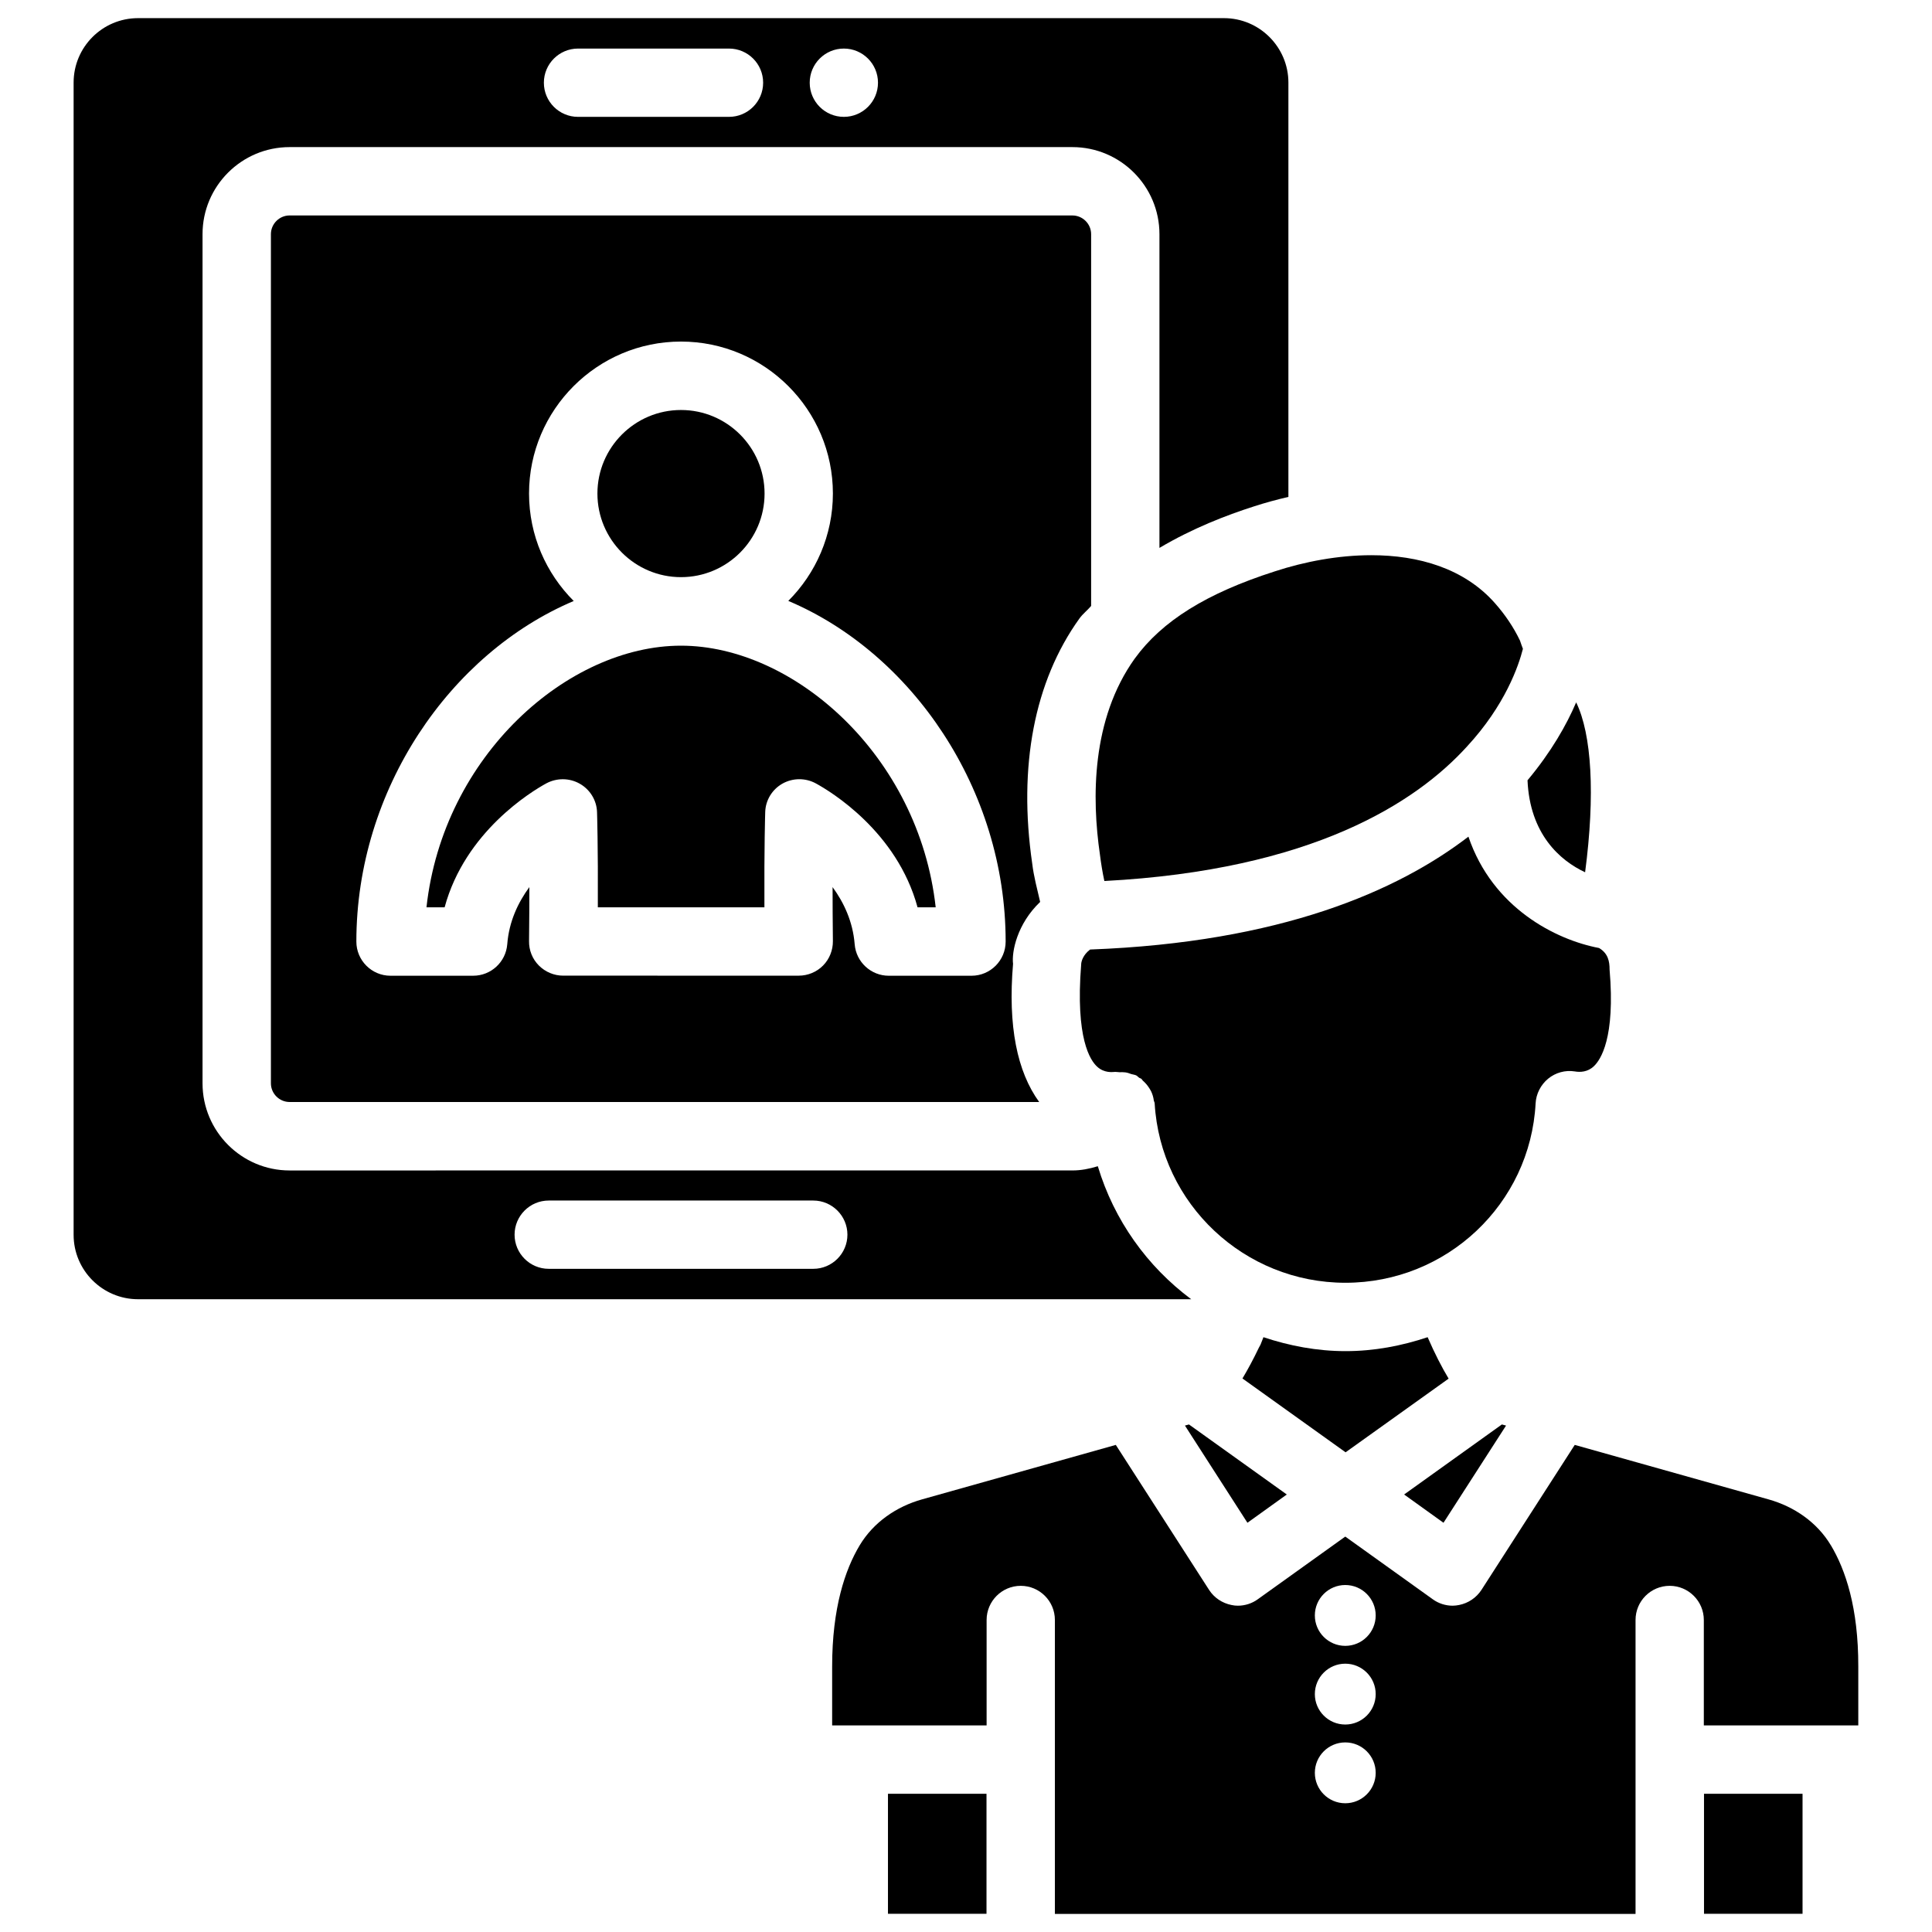
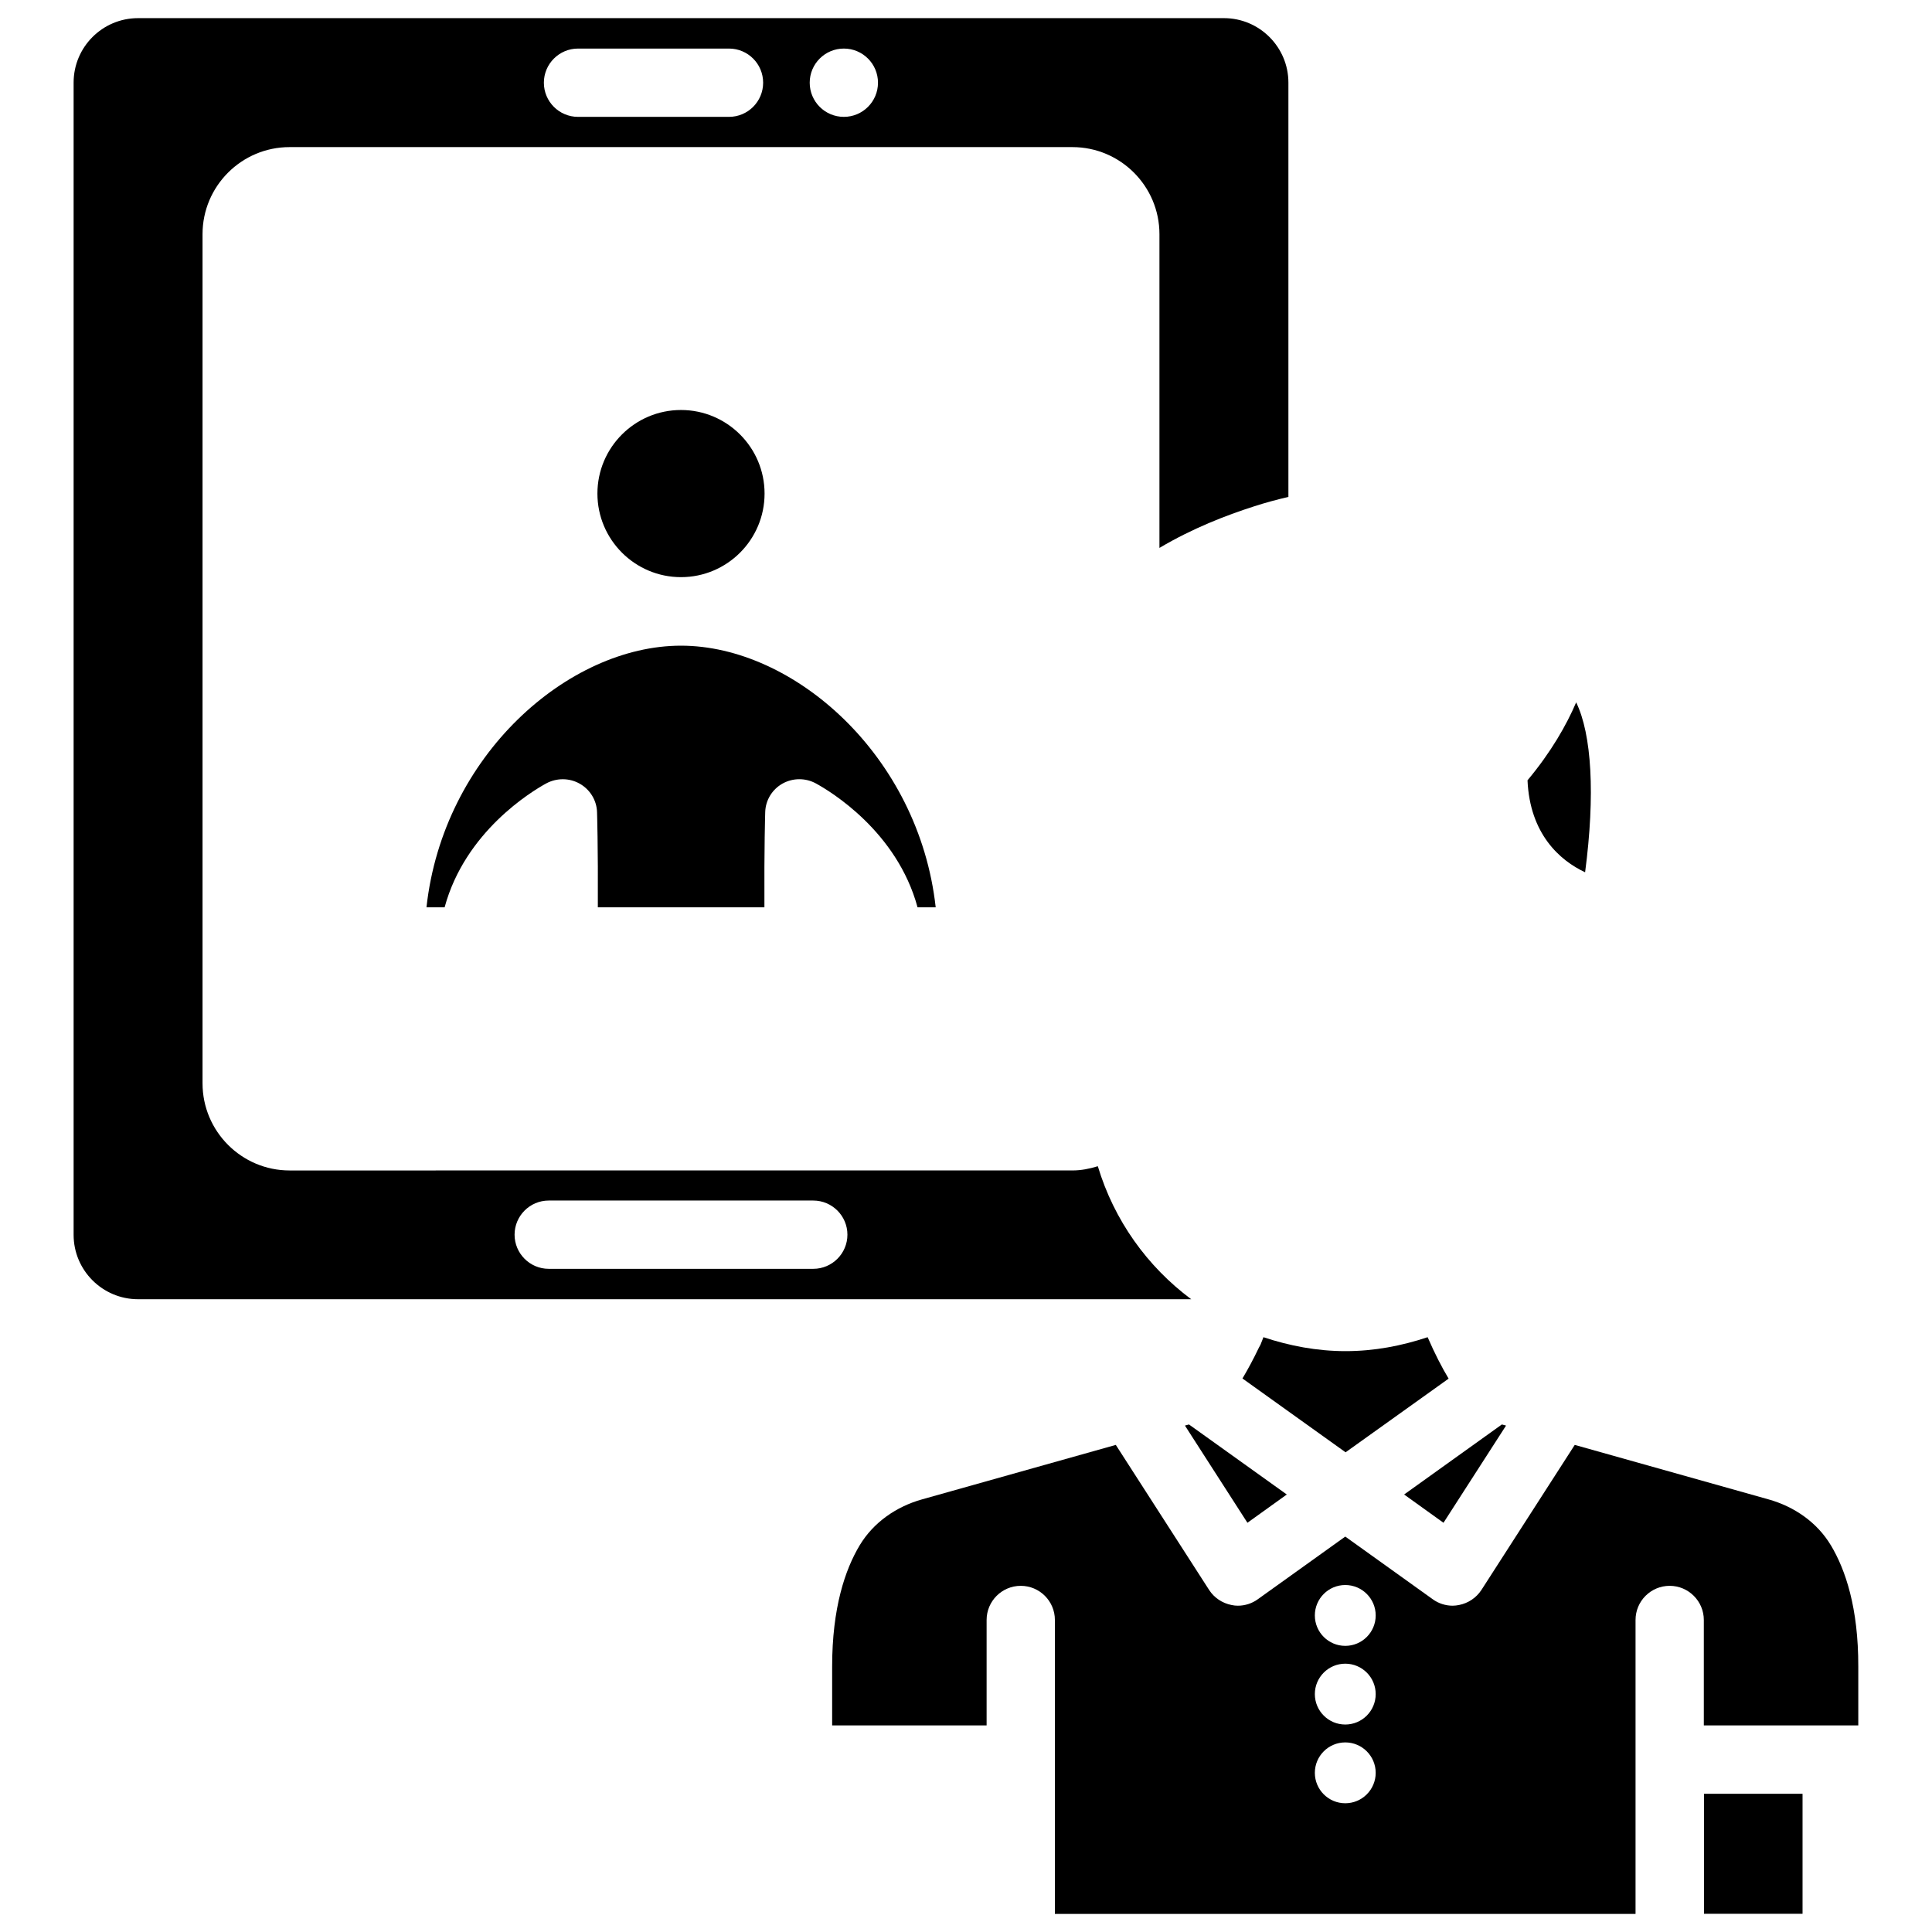
<svg xmlns="http://www.w3.org/2000/svg" width="800px" height="800px" version="1.1" viewBox="144 144 512 512">
  <defs>
    <clipPath id="d">
      <path d="m595 619h27v32.902h-27z" />
    </clipPath>
    <clipPath id="c">
      <path d="m163 148.09h323v340.91h-323z" />
    </clipPath>
    <clipPath id="b">
      <path d="m364 526h273v125.9h-273z" />
    </clipPath>
    <clipPath id="a">
-       <path d="m379 619h27v32.902h-27z" />
-     </clipPath>
+       </clipPath>
  </defs>
  <g clip-path="url(#d)">
    <path d="m595.58 619.37h26.113v31.805h-26.113z" />
  </g>
  <path d="m324.47 315.11c-29.871 0-63.039 29.074-67.449 69.336h4.809c5.438-20.086 23.051-30.711 26.914-32.828 2.769-1.492 6.129-1.492 8.879 0.062 2.731 1.531 4.512 4.41 4.598 7.559 0 0 0.293 9.047 0.211 25.211h44.145c-0.082-16.145 0.211-25.211 0.211-25.211 0.082-3.168 1.828-6.023 4.578-7.578 2.793-1.555 6.129-1.531 8.859-0.043 3.883 2.121 21.496 12.742 26.934 32.832h4.809c-4.457-40.242-37.625-69.34-67.496-69.34z" />
  <path d="m458.02 521.79 16.562 25.758 10.434-7.492-25.926-18.559z" />
  <path d="m324.47 296.95c12.219 0 22.148-9.93 22.148-22.148s-9.93-22.148-22.148-22.148-22.148 9.93-22.148 22.148c0.004 12.199 9.93 22.148 22.148 22.148z" />
  <g clip-path="url(#c)">
    <path d="m434.93 453.07c-0.043 0.02-0.082 0-0.105 0.02-2.121 0.652-4.324 1.09-6.59 1.09l-207.49 0.004c-12.723 0-23.07-10.371-23.07-23.09v-225.04c0-12.723 10.348-23.07 23.07-23.07h207.45c12.723 0 23.07 10.348 23.07 23.07v83.148c8.734-5.184 17.695-8.648 24.98-10.98 2.938-0.965 6.047-1.805 9.195-2.539v-109.79c0-9.406-7.66-17.086-17.086-17.086h-287.76c-9.445 0-17.086 7.66-17.086 17.086v305.35c0 9.406 7.66 17.066 17.086 17.066h279.09c-11.672-8.691-20.445-20.93-24.75-35.246zm-67.301-296.2c4.996 0 9.047 4.051 9.047 9.047 0 5-4.051 9.051-9.047 9.051s-9.047-4.051-9.047-9.047c0-5 4.051-9.051 9.047-9.051zm-70.449 0h40.012c4.996 0 9.047 4.051 9.047 9.047 0 5-4.051 9.051-9.047 9.051h-40.012c-4.996 0-9.047-4.051-9.047-9.047 0-5 4.07-9.051 9.047-9.051zm62.348 323.38h-70.113c-4.996 0-9.047-4.074-9.047-9.047 0-4.977 4.051-9.047 9.047-9.047h70.113c4.996 0 9.047 4.074 9.047 9.047 0 4.977-4.051 9.047-9.047 9.047z" />
  </g>
-   <path d="m433.16 304.57v-98.516c0-2.731-2.246-4.953-4.953-4.953l-207.46-0.004c-2.731 0-4.953 2.246-4.953 4.953v225.04c0 2.731 2.246 4.953 4.953 4.953h198.65c-5.836-8.02-8.332-20.109-6.926-36.609-0.398-3.168 1.051-10.578 7.18-16.414-0.777-3.379-1.699-6.758-2.098-10.141-3.758-25.777 0.547-48.305 12.492-64.949 0.918-1.277 2.117-2.16 3.121-3.356zm-31.695 98.012h-21.938c-4.703 0-8.648-3.633-9.027-8.332-0.484-6.066-2.898-11.105-5.856-15.156 0 4.176 0.02 8.965 0.082 14.316 0.02 2.394-0.902 4.746-2.602 6.465-1.699 1.723-4.031 2.688-6.445 2.688l-62.43-0.004c-2.414 0-4.723-0.965-6.445-2.688s-2.644-4.074-2.602-6.465c0.062-5.352 0.082-10.141 0.082-14.316-2.961 4.051-5.394 9.09-5.856 15.156-0.379 4.703-4.305 8.332-9.027 8.332l-21.914 0.004c-4.996 0-9.047-4.074-9.047-9.047 0-40.324 24.832-76.391 57.602-90.266-7.305-7.309-11.84-17.363-11.84-28.488 0-22.168 18.055-40.262 40.262-40.262 22.211 0 40.262 18.074 40.262 40.262 0 11.105-4.535 21.18-11.82 28.465 32.77 13.855 57.602 49.941 57.602 90.266 0.004 5.016-4.047 9.07-9.043 9.07z" />
  <path d="m527.9 509.35c-1.785-2.961-3.715-6.719-5.562-10.98-6.863 2.289-14.148 3.695-21.746 3.695s-14.883-1.406-21.77-3.695c-0.23 0.504-0.379 1.09-0.609 1.555-0.125 0.418-0.379 0.797-0.586 1.195-1.492 3.129-2.981 5.879-4.367 8.188l27.332 19.566z" />
  <path d="m543.12 521.79-1.109-0.293-25.906 18.559 10.434 7.492z" />
-   <path d="m533.15 365.72c-18.766 14.402-49.75 28.023-100.26 29.914-1.867 1.406-2.371 3.168-2.371 3.988-1.555 19.629 2.434 25.441 4.262 27.078 1.867 1.723 4.113 1.387 4.367 1.387 0.523-0.082 1.07 0.062 1.574 0.062 0.523-0.02 1.008-0.02 1.531 0.043 0.547 0.082 1.027 0.25 1.531 0.441 0.441 0.125 0.883 0.168 1.324 0.355 0.336 0.188 0.547 0.484 0.859 0.672 0.125 0.082 0.336 0.105 0.484 0.23 0.168 0.105 0.23 0.316 0.379 0.461 0.691 0.609 1.281 1.281 1.762 2.059 0.188 0.273 0.316 0.547 0.484 0.84 0.355 0.777 0.586 1.531 0.691 2.371 0.043 0.273 0.23 0.523 0.23 0.797 1.555 26.66 23.785 47.527 50.551 47.527 26.848 0 48.973-20.867 50.402-47.527 0.125-2.539 1.363-4.934 3.316-6.551 1.973-1.617 4.535-2.332 7.074-1.93 1.406 0.25 3.422 0.188 5.059-1.387 1.762-1.66 5.711-7.453 4.156-25.609 0-2.141-0.379-4.281-2.793-5.711-11.422-2.16-28.195-10.578-34.617-29.512z" />
  <path d="m564.07 375.16c2.707-20.594 1.742-36.59-2.371-45.027-2.539 5.961-6.613 13.141-12.891 20.656 0.609 14.191 8.543 21.242 15.262 24.371z" />
-   <path d="m444.73 318.51c-11.547 16.121-11.398 37.137-9.238 51.934 0.293 2.352 0.672 4.703 1.176 7.031 55.105-2.898 82.625-20.805 96.102-35.645 10.141-10.957 13.688-21.434 14.82-25.883-0.293-0.715-0.523-1.469-0.777-2.184-1.699-3.547-3.926-6.844-6.613-9.887-8.164-9.277-20.301-12.742-32.789-12.742-8.754 0-17.695 1.699-25.566 4.281-18.137 5.816-29.895 13.164-37.113 23.094z" />
+   <path d="m444.73 318.51z" />
  <g clip-path="url(#b)">
    <path d="m629.19 553.51c-3.633-6.066-9.676-10.242-16.5-12.156l-51.367-14.441-24.73 38.438c-1.363 2.078-3.484 3.504-5.918 3.988-0.547 0.105-1.133 0.188-1.699 0.188-1.867 0-3.738-0.586-5.269-1.699l-23.176-16.605-0.02 0.02-0.02-0.02-23.176 16.605c-1.531 1.113-3.402 1.699-5.269 1.699-0.566 0-1.156-0.062-1.699-0.188-2.434-0.484-4.578-1.91-5.918-3.988l-24.73-38.438-51.367 14.441c-6.801 1.91-12.848 6.086-16.5 12.156-3.863 6.445-7.305 16.562-7.305 32.141v15.598h40.934v-27.941c0-4.977 4.051-9.047 9.047-9.047 4.996 0 9.047 4.051 9.047 9.047v77.902h153.88v-77.902c0-4.996 4.051-9.047 9.047-9.047 4.996 0 9.047 4.074 9.047 9.047v27.941h40.934v-15.598c0.039-15.574-3.406-25.695-7.266-32.141zm-128.68 68.371c-4.449 0-8.062-3.609-8.062-8.062 0-4.449 3.609-8.062 8.062-8.062 4.449 0 8.062 3.609 8.062 8.062 0 4.453-3.613 8.062-8.062 8.062zm0-20.863c-4.449 0-8.062-3.609-8.062-8.062 0-4.449 3.609-8.062 8.062-8.062 4.449 0 8.062 3.609 8.062 8.062 0 4.449-3.613 8.062-8.062 8.062zm0-20.848c-4.449 0-8.062-3.609-8.062-8.062 0-4.449 3.609-8.062 8.062-8.062 4.449 0 8.062 3.609 8.062 8.062s-3.613 8.062-8.062 8.062z" />
  </g>
  <g clip-path="url(#a)">
    <path d="m379.32 619.37h26.113v31.805h-26.113z" />
  </g>
</svg>